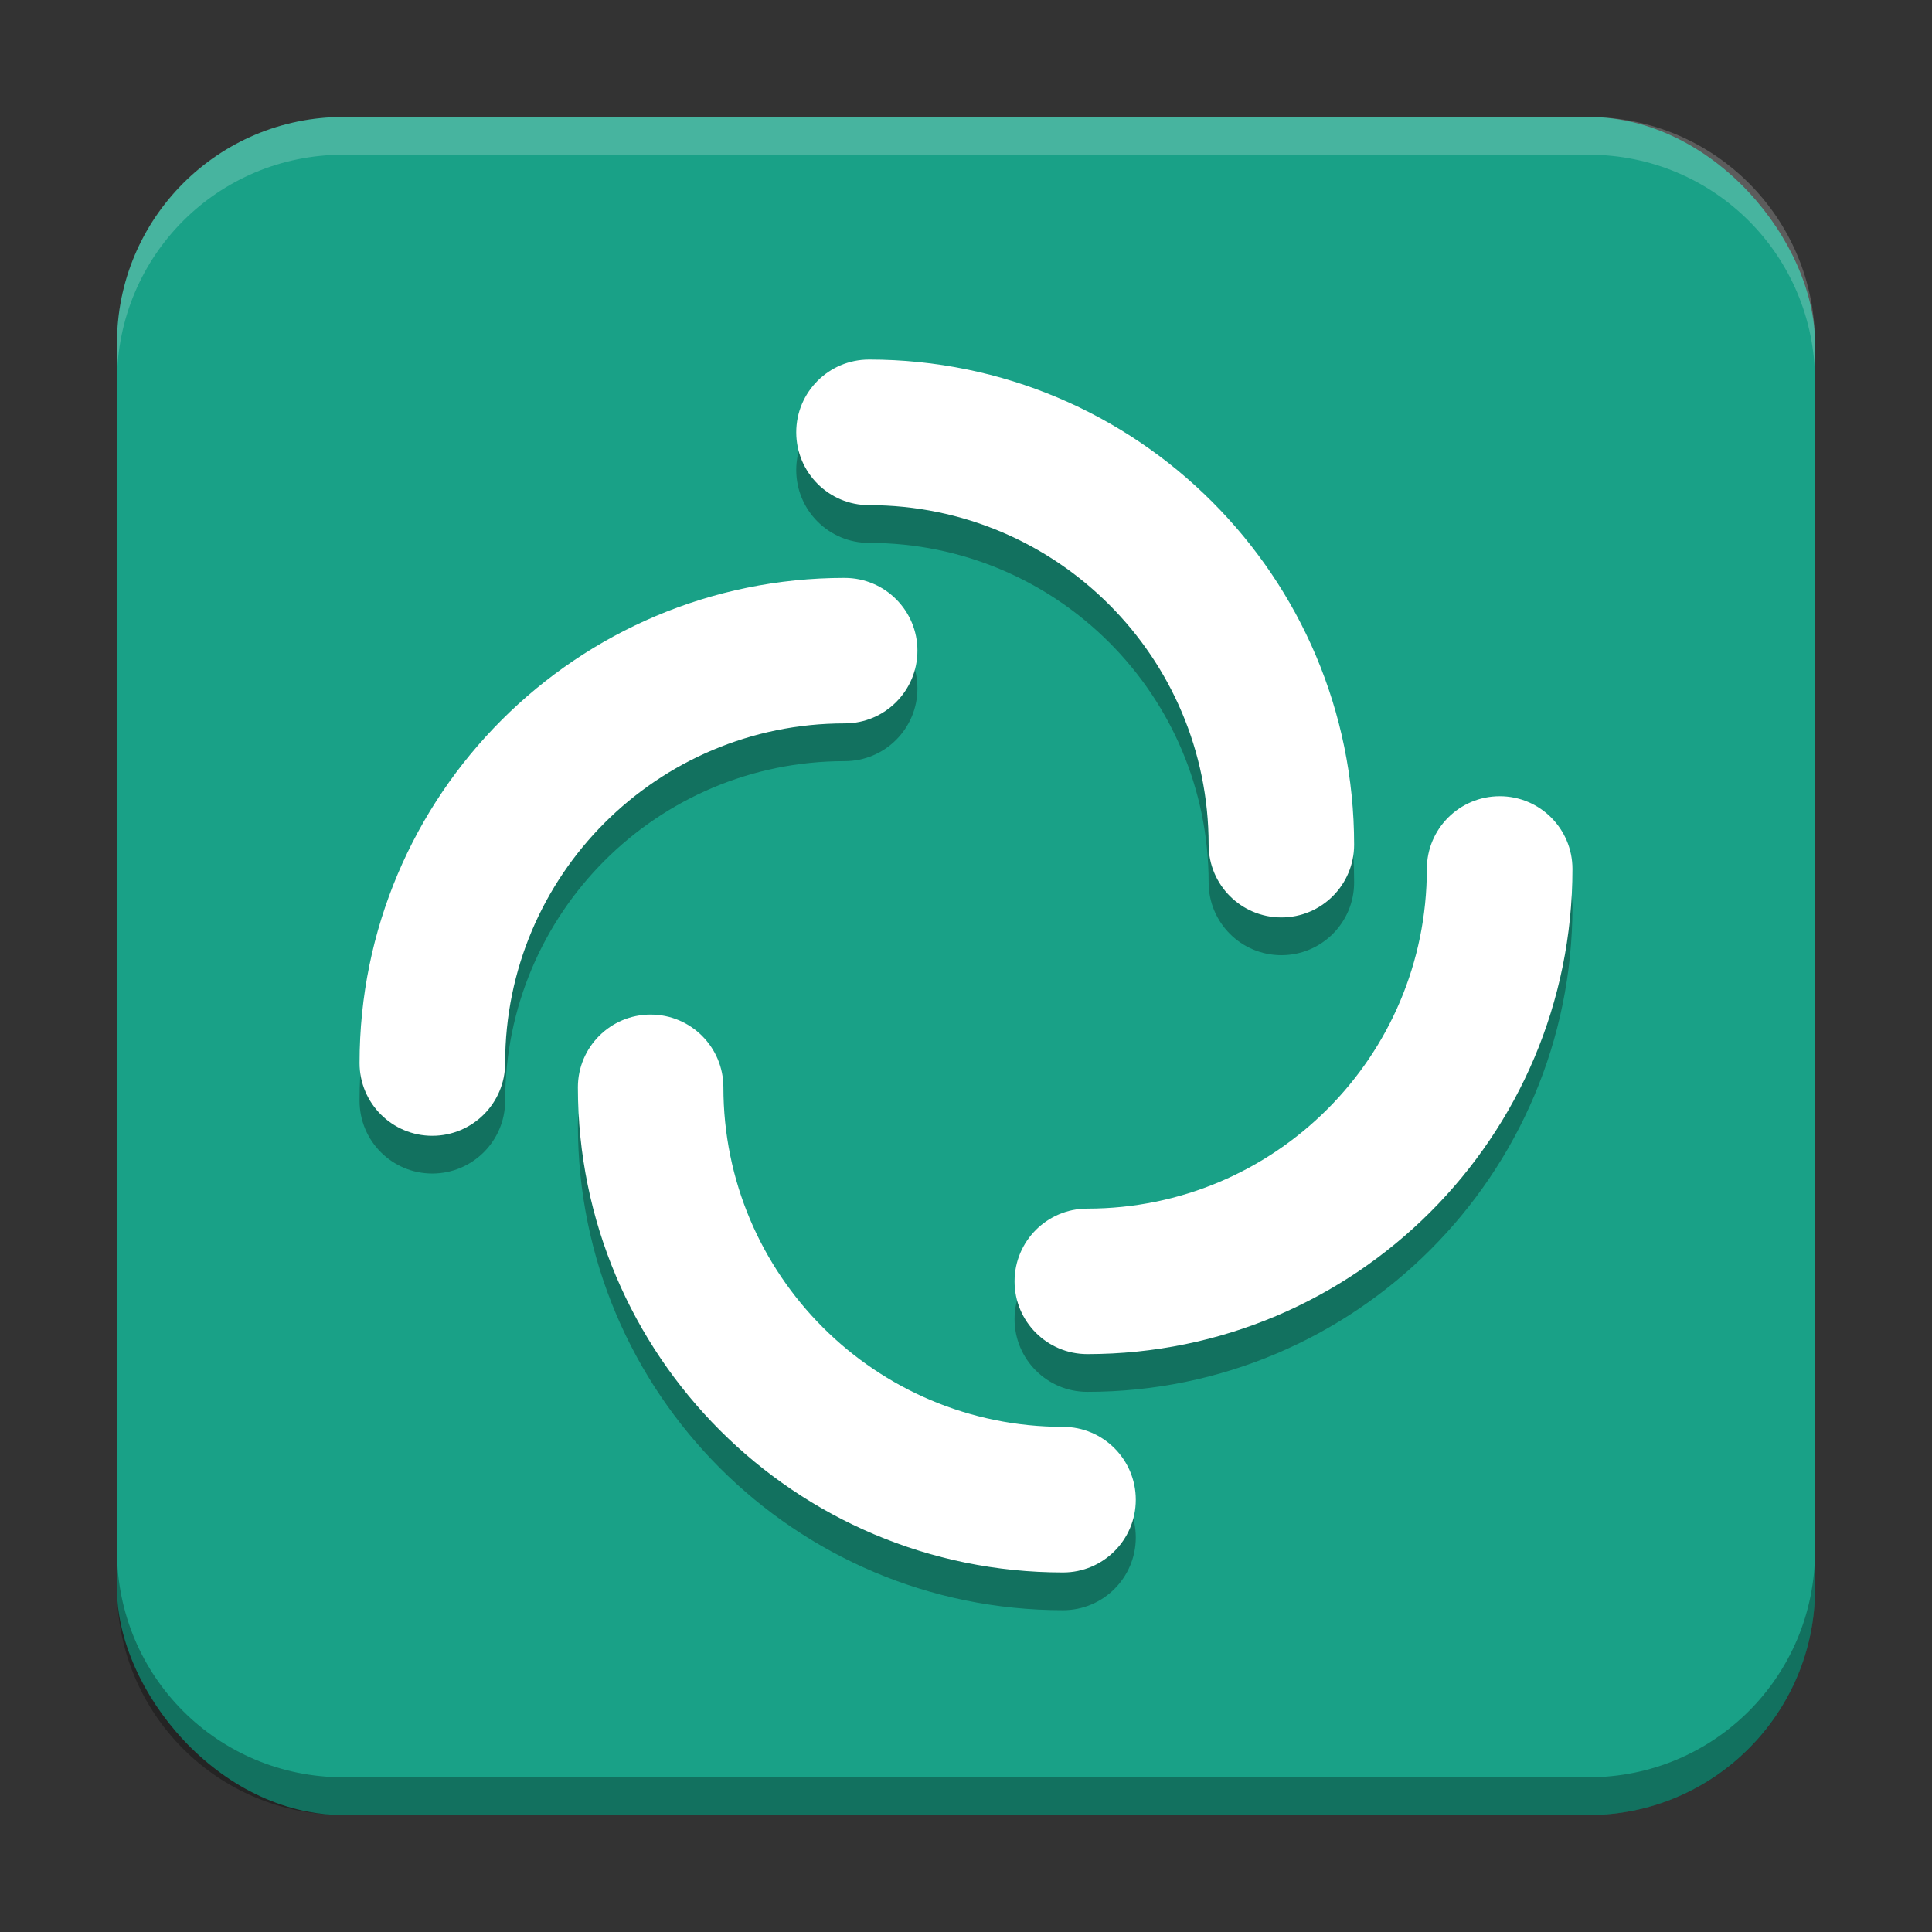
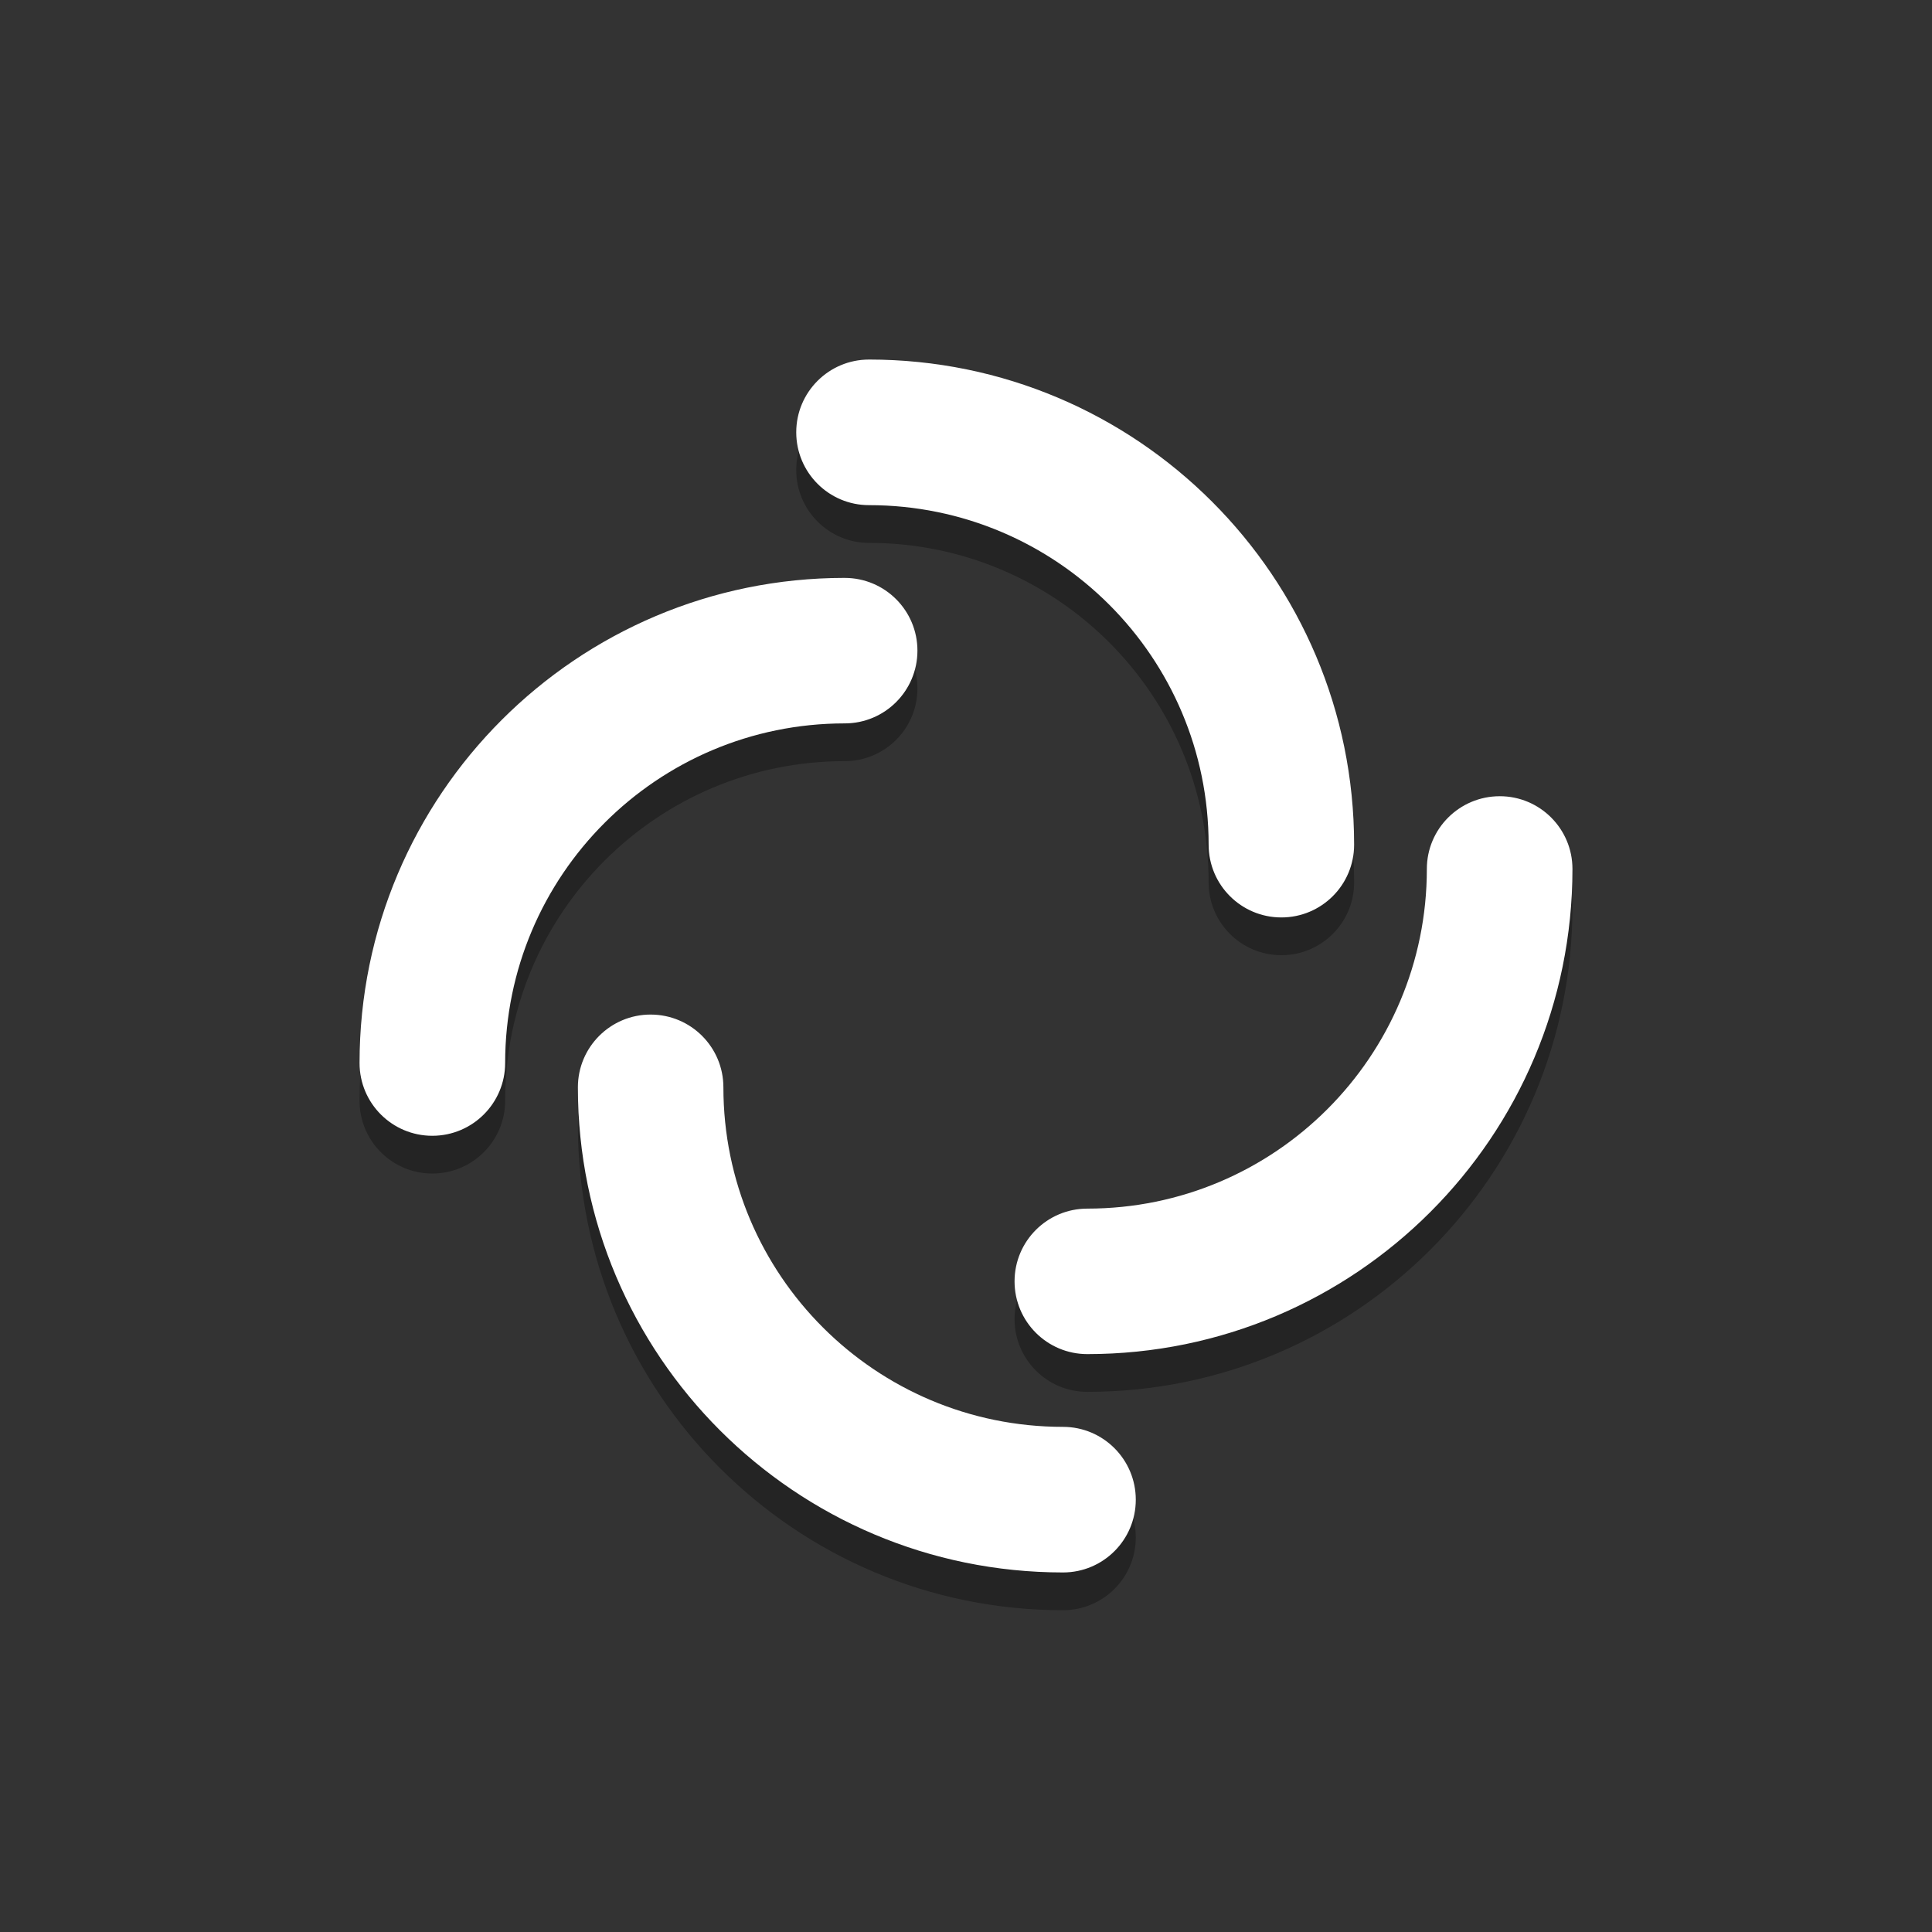
<svg xmlns="http://www.w3.org/2000/svg" version="1" viewBox="0 0 512 512">
  <rect x="0" y="0" width="512" height="512" fill="#333333" stroke="none" />
-   <rect x="31" y="31" width="450" height="450" rx="60" ry="60" fill="#19a187" />
  <path d="m230.29 105.29c-10.651 0-19.278 8.627-19.278 19.278 0 10.651 8.627 19.305 19.278 19.305 49.706 0 90.009 40.278 90.009 89.983 0 10.651 8.627 19.278 19.278 19.278 10.651 0 19.278-8.627 19.278-19.278 0-71.008-57.559-128.57-128.57-128.57zm-6.435 57.861c-71.008 1.3e-4 -128.57 57.558-128.57 128.57 0 10.651 8.627 19.278 19.278 19.278 10.651 0 19.305-8.627 19.305-19.278 0-49.706 40.278-90.009 89.983-90.009 10.651 0 19.278-8.627 19.278-19.278 0-10.651-8.627-19.278-19.278-19.278zm173.58 57.861c-10.651 0-19.305 8.627-19.305 19.278 0 49.706-40.277 90.009-89.983 90.009-10.651 0-19.278 8.627-19.278 19.278 0 10.651 8.627 19.278 19.278 19.278 71.008 0 128.57-57.559 128.57-128.57 0-10.651-8.627-19.278-19.278-19.278zm-225.01 57.861c-10.651 0-19.278 8.627-19.278 19.278 0 71.008 57.558 128.57 128.57 128.57 10.651 0 19.278-8.627 19.278-19.278 0-10.651-8.627-19.305-19.278-19.305-49.706 0-90.009-40.277-90.009-89.983 0-10.651-8.627-19.278-19.278-19.278z" opacity=".3" stroke-width="8.036" />
  <path d="m230.29 95.286c-10.651 0-19.278 8.627-19.278 19.278 0 10.651 8.627 19.305 19.278 19.305 49.706 0 90.009 40.278 90.009 89.983 0 10.651 8.627 19.278 19.278 19.278 10.651 0 19.278-8.627 19.278-19.278 0-71.008-57.559-128.57-128.57-128.57zm-6.435 57.861c-71.008 1.3e-4 -128.57 57.558-128.57 128.57 0 10.651 8.627 19.278 19.278 19.278 10.651 0 19.305-8.627 19.305-19.278 0-49.706 40.278-90.009 89.983-90.009 10.651 0 19.278-8.627 19.278-19.278 0-10.651-8.627-19.278-19.278-19.278zm173.58 57.861c-10.651 0-19.305 8.627-19.305 19.278 0 49.706-40.277 90.009-89.983 90.009-10.651 0-19.278 8.627-19.278 19.278 0 10.651 8.627 19.278 19.278 19.278 71.008 0 128.57-57.559 128.57-128.57 0-10.651-8.627-19.278-19.278-19.278zm-225.01 57.861c-10.651 0-19.278 8.627-19.278 19.278 0 71.008 57.558 128.57 128.57 128.57 10.651 0 19.278-8.627 19.278-19.278 0-10.651-8.627-19.305-19.278-19.305-49.706 0-90.009-40.277-90.009-89.983 0-10.651-8.627-19.278-19.278-19.278z" fill="#fff" stroke-width="8.036" />
-   <path d="m31 411v10c0 33.24 26.76 60 60 60h330c33.24 0 60-26.76 60-60v-10c0 33.24-26.76 60-60 60h-330c-33.24 0-60-26.76-60-60z" opacity=".3" />
-   <path d="m91 31c-33.24 0-60 26.76-60 60v10c0-33.24 26.76-60 60-60h330c33.24 0 60 26.76 60 60v-10c0-33.24-26.76-60-60-60h-330z" fill="#fff" opacity=".2" />
</svg>